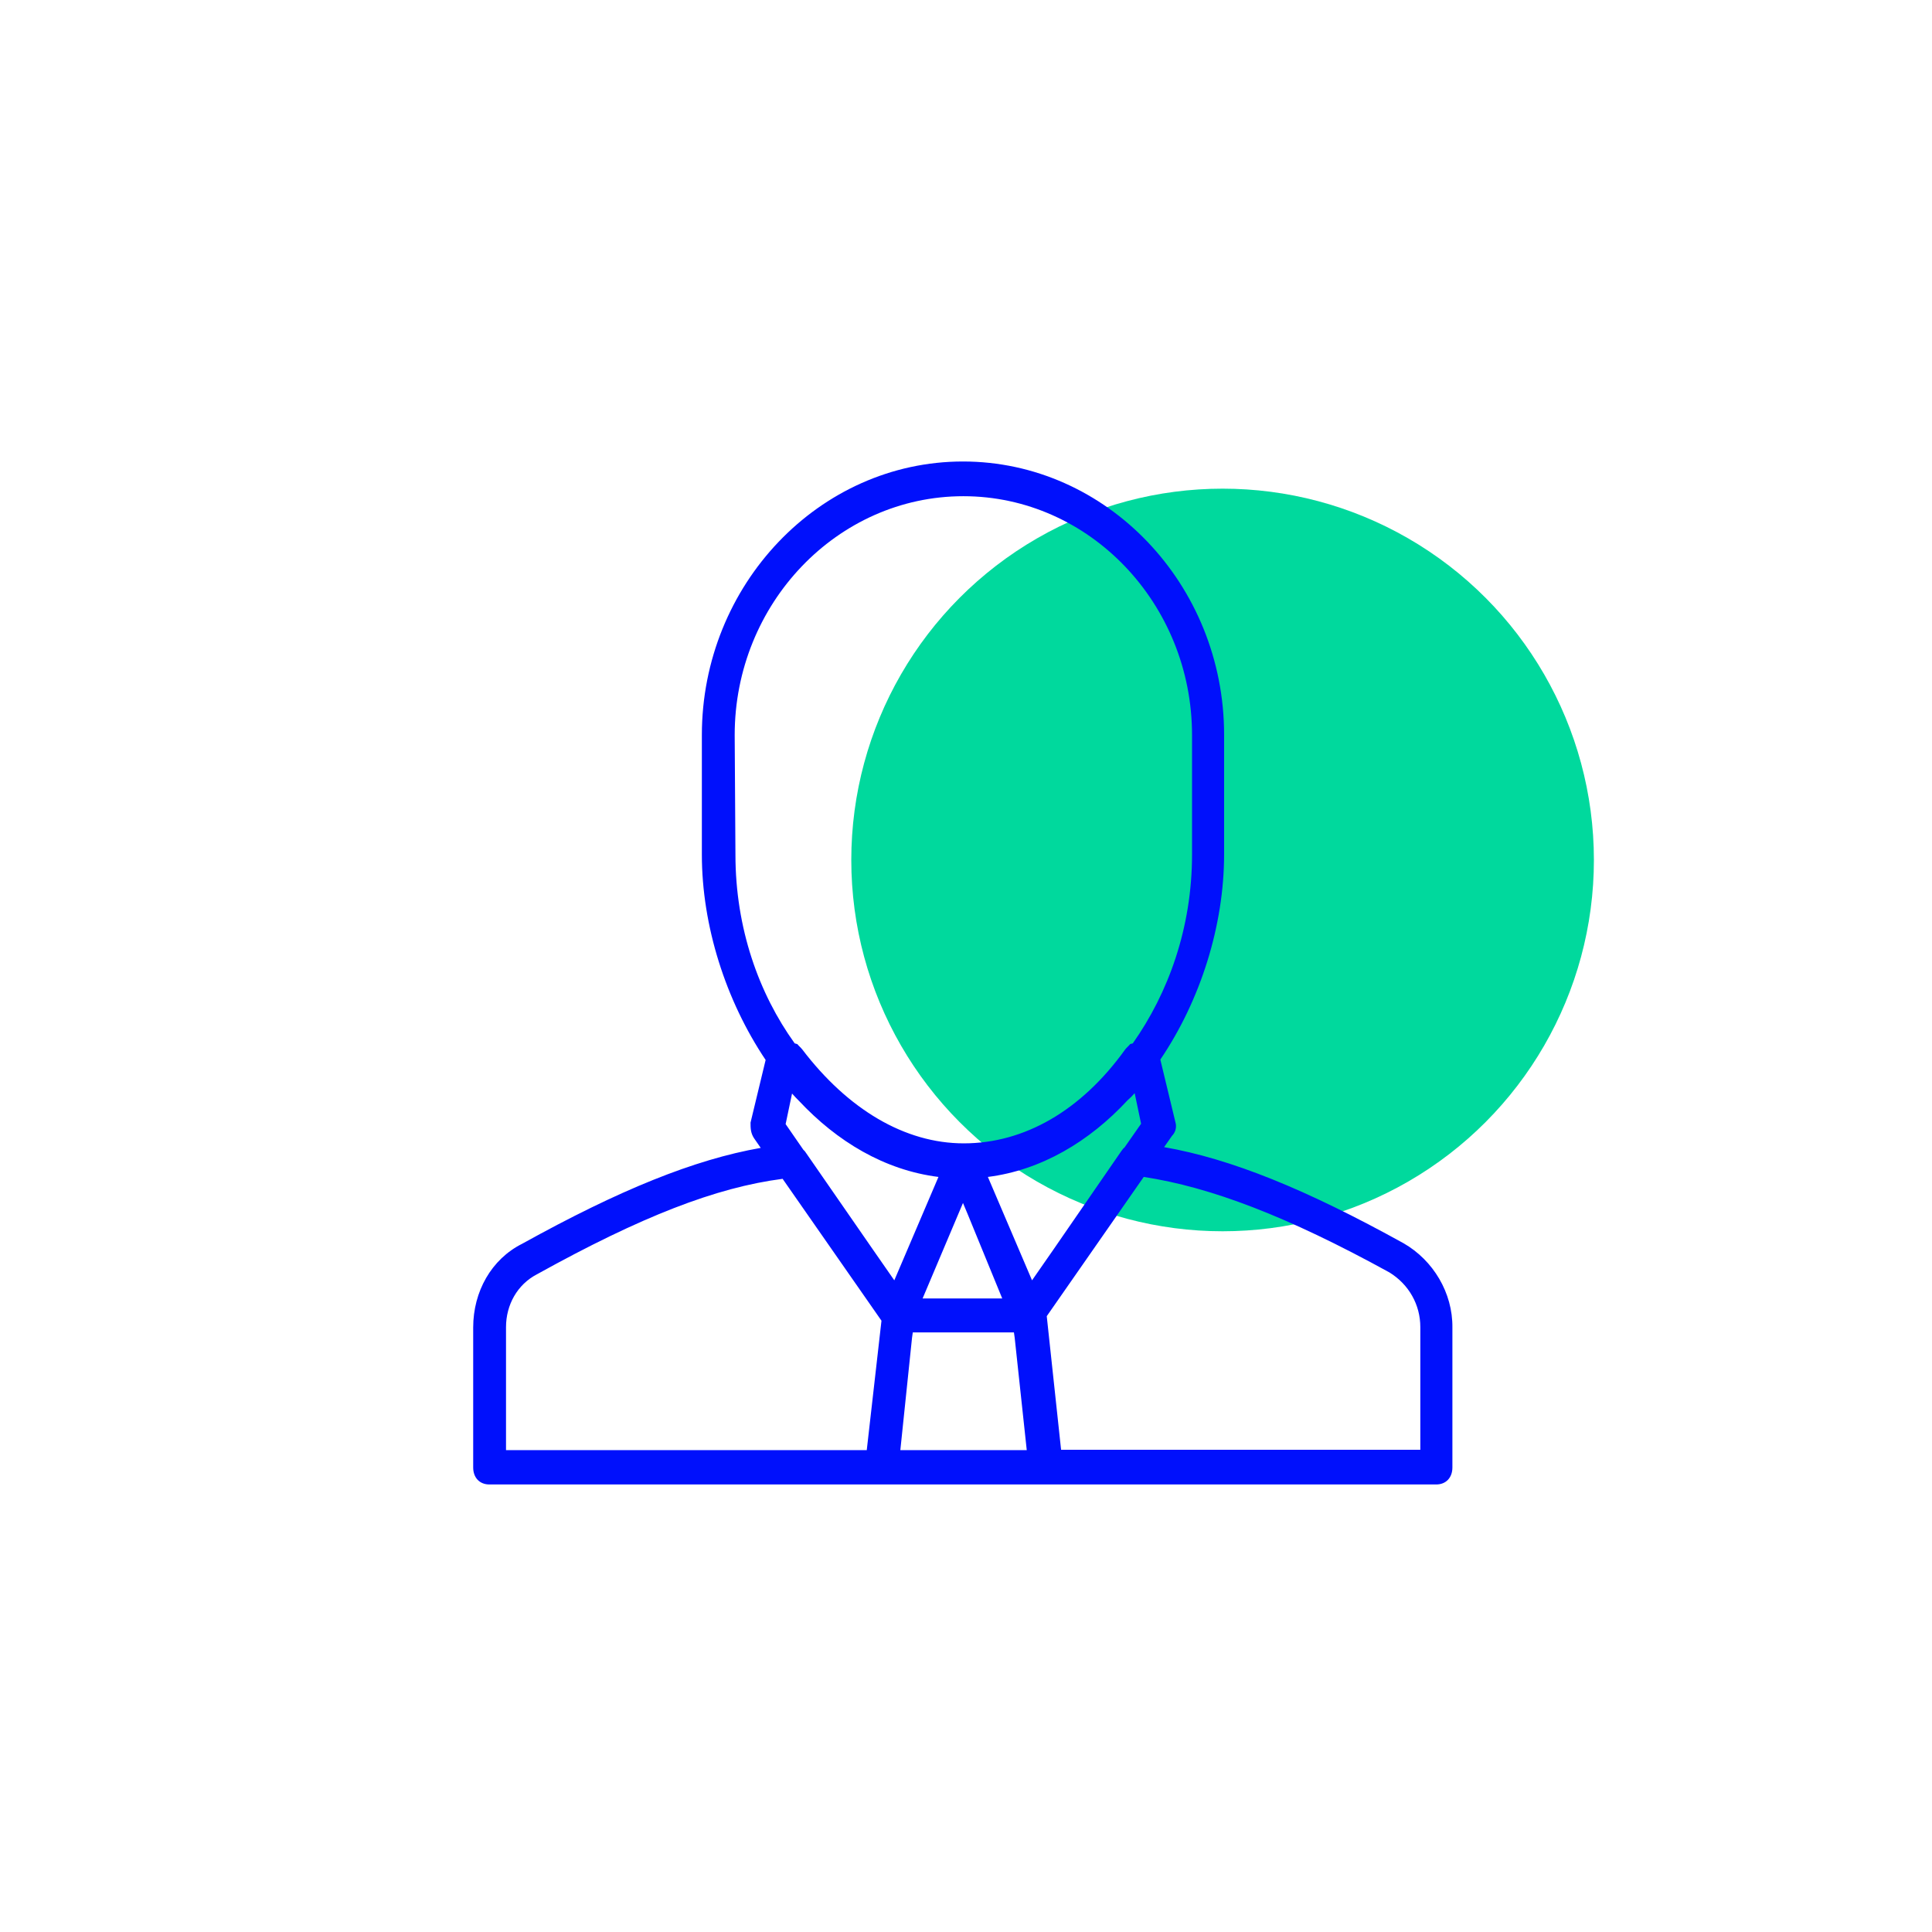
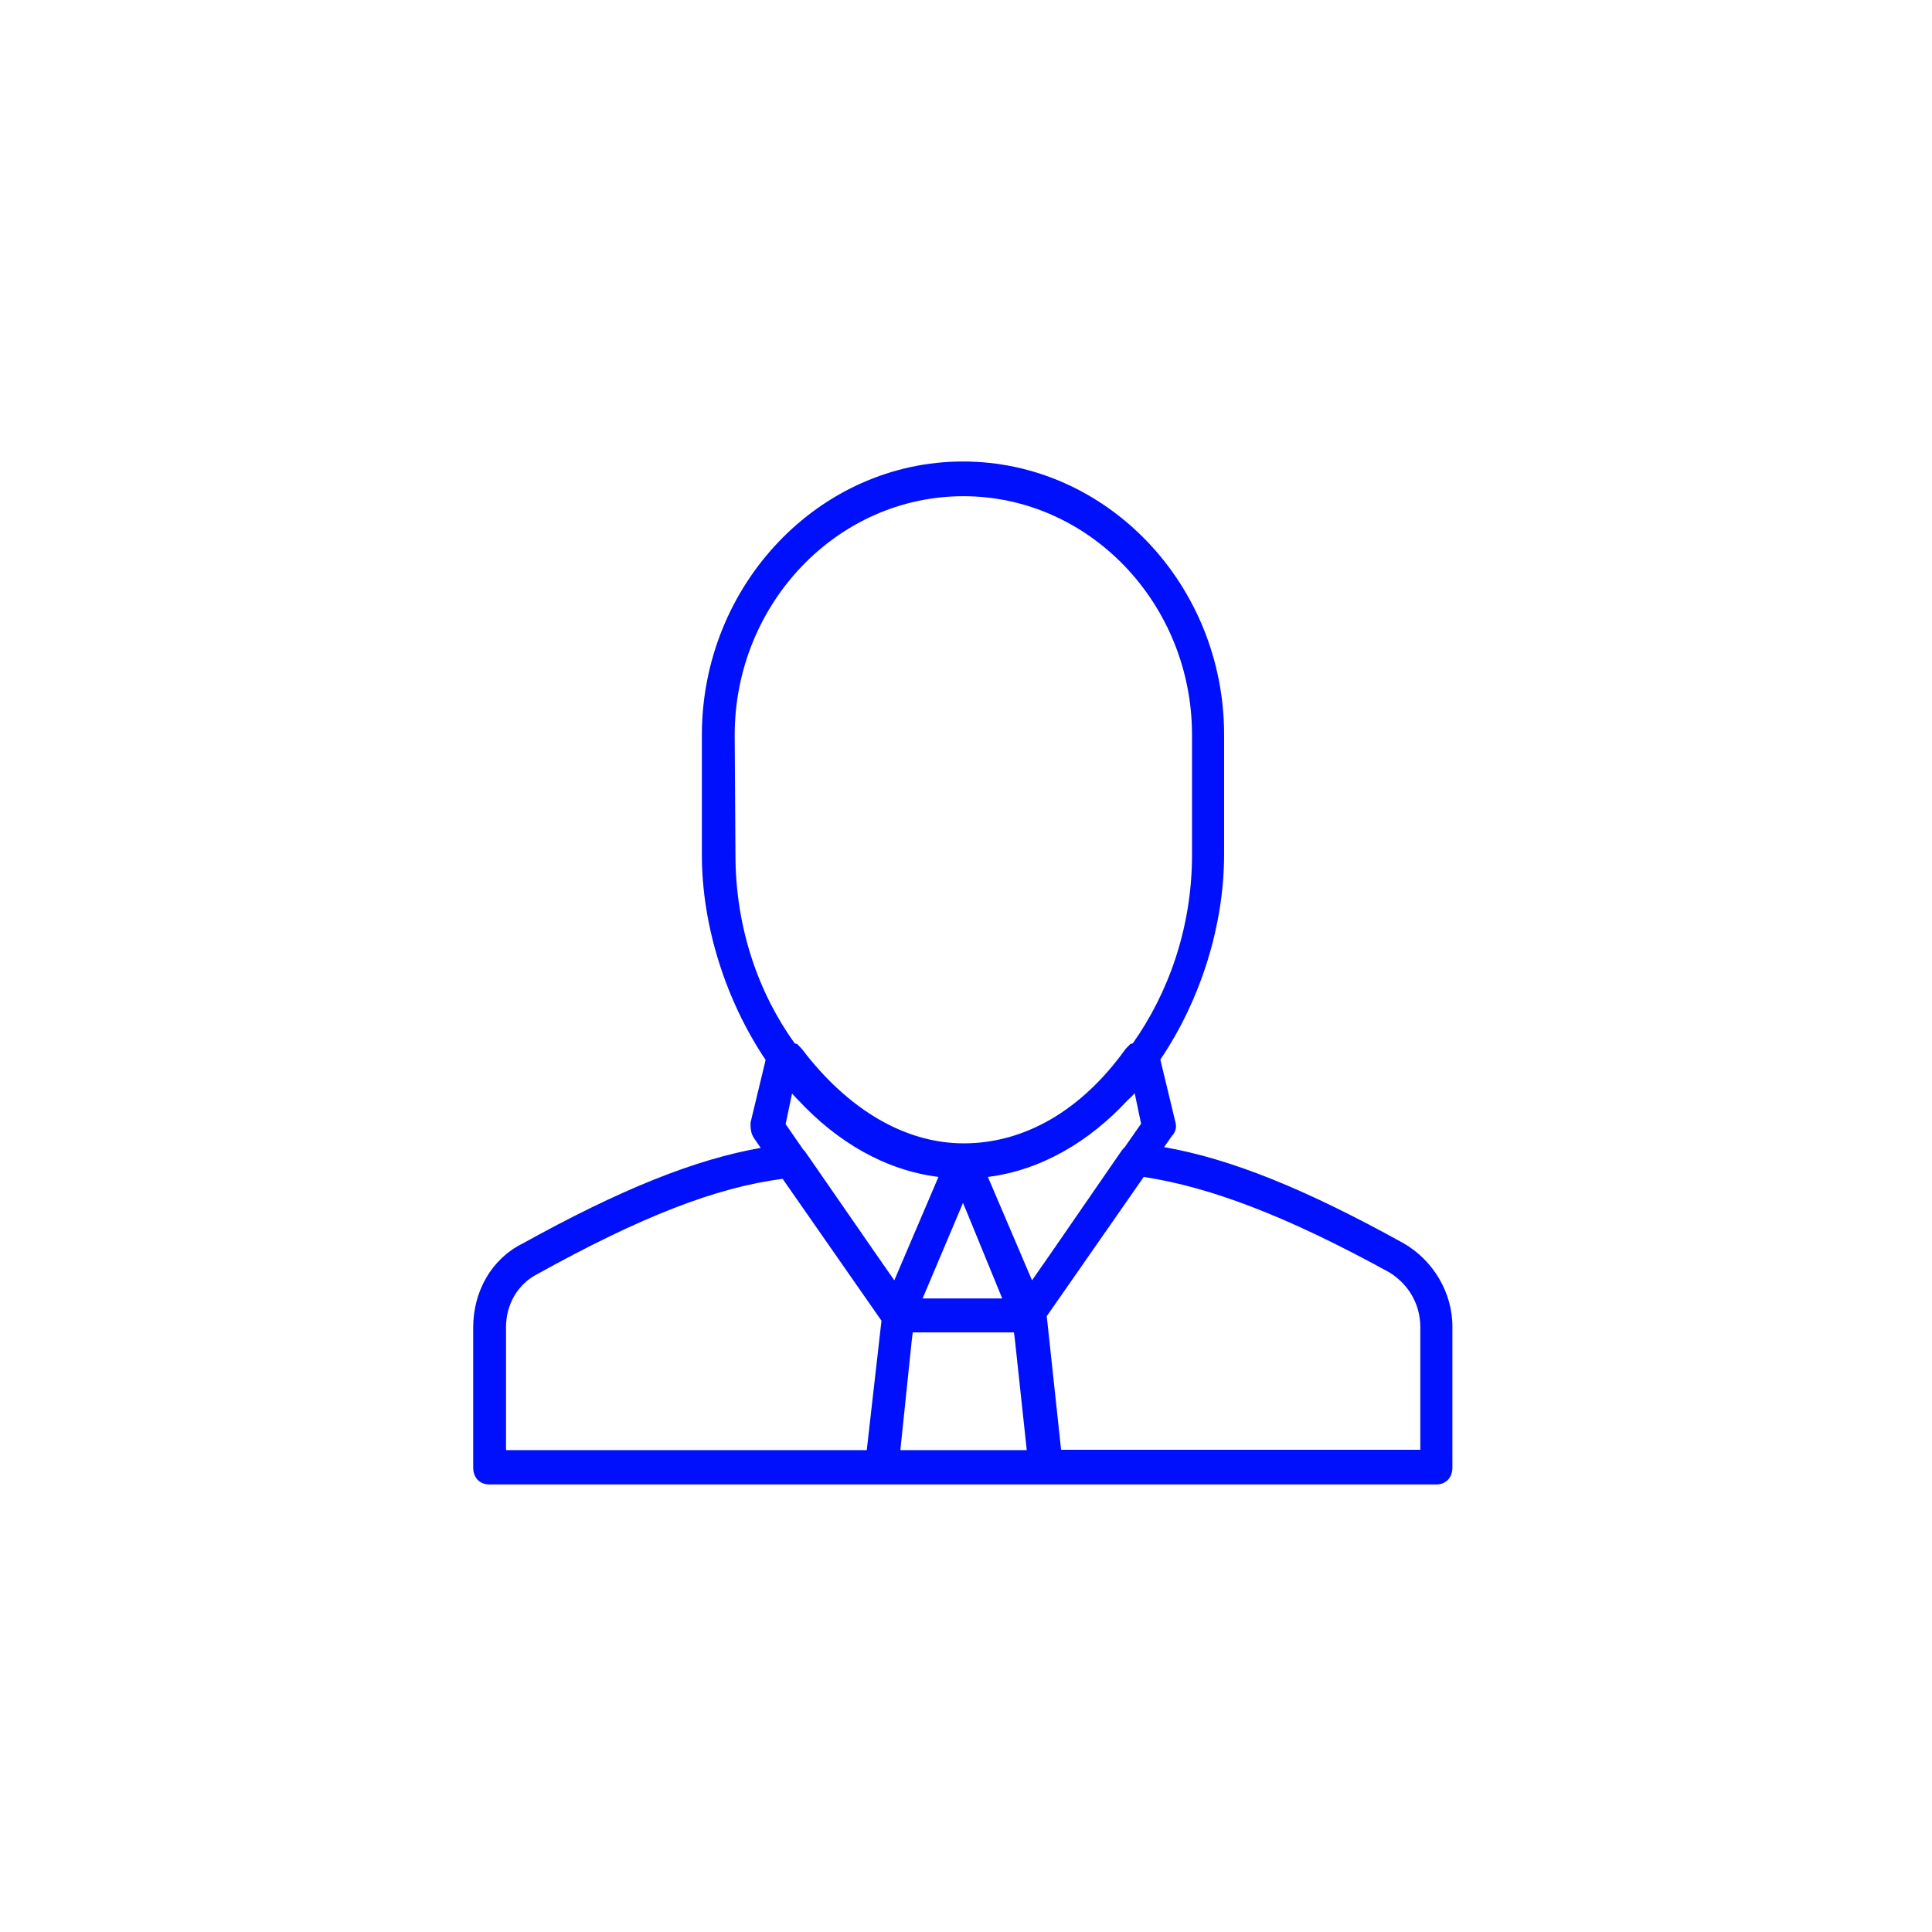
<svg xmlns="http://www.w3.org/2000/svg" version="1.1" id="Layer_1" x="0px" y="0px" viewBox="0 0 512 512" style="enable-background:new 0 0 512 512;" xml:space="preserve">
  <style type="text/css">
	.st0{fill:#00D99D;}
	.st1{fill:#0010FC;}
</style>
-   <circle class="st0" cx="324" cy="227.9" r="98.4" />
  <g transform="translate(1 1)">
    <g>
      <path class="st1" d="M371,328.5c-26-14.4-45.8-22.4-63.5-25.5l2.1-3c0.9-0.9,1.3-2.3,0.9-3.6l-4-16.6    c10.7-15.8,16.9-35.6,16.9-54.4v-31.7c0-39.8-31.1-72.4-69.2-72.4S185,154,185,193.8v31.7c0,18.8,6.3,38.6,16.9,54.4l-4,16.6    c0,1.4,0,2.7,0.9,4.1l1.8,2.6c-17.6,3.1-37.4,11.1-63.2,25.4c-8.2,4.1-13,12.7-13,22.2v37.1c0,2.7,1.7,4.5,4.3,4.5h103.8h43.3    h103.8c2.6,0,4.3-1.8,4.3-4.5v-37.1C384,341.6,378.8,333,371,328.5z M254.2,317.8l1.3,3.1l9.1,22.2h-21.1L254.2,317.8z     M240.7,353.5l0.2-1.4h26.8l0.2,1.4l3.2,29.8h-33.5L240.7,353.5z M299.7,288.7l1.7,8.1l-4.4,6.3c-0.3,0.2-0.5,0.5-0.8,0.9    l-18,26.1l-5.7,8.2l-11.7-27.4c14.2-1.8,26.9-9.4,37-20.3C298.5,290,299.1,289.4,299.7,288.7z M193.7,193.8    c0-34.8,27.2-63.3,60.6-63.3s60.6,28.5,60.6,63.3v31.7c0,19.4-6.3,36.7-15.7,50l-0.7,0.2c-0.4,0.5-0.9,0.9-1.3,1.4    c-11.7,16.3-26.8,24.9-42.8,24.9h0c-15.6,0-30.7-9-42.8-24.9c-0.4-0.5-0.9-0.9-1.3-1.4l-0.7-0.2c-9.5-13.2-15.7-30.5-15.7-50    L193.7,193.8L193.7,193.8z M247.7,310.9L236,338.3l-5.7-8.2l-18-26c-0.1-0.1-0.3-0.3-0.4-0.4l-4.7-6.8l1.7-8.1    c0.6,0.7,1.2,1.3,1.8,1.9C220.8,301.5,233.4,309.1,247.7,310.9z M133.1,350.7c0-5.9,3-11.3,8.2-14c27.6-15.3,47.4-23,65.1-25.3    l26.2,37.6l-3.9,34.3h-95.6V350.7z M375.4,383.2h-95.2l-3.8-35.4l25.7-36.9c17.7,2.7,38,10.4,65.1,25.3c5.2,3.2,8.2,8.6,8.2,14.5    L375.4,383.2L375.4,383.2z" />
    </g>
  </g>
</svg>